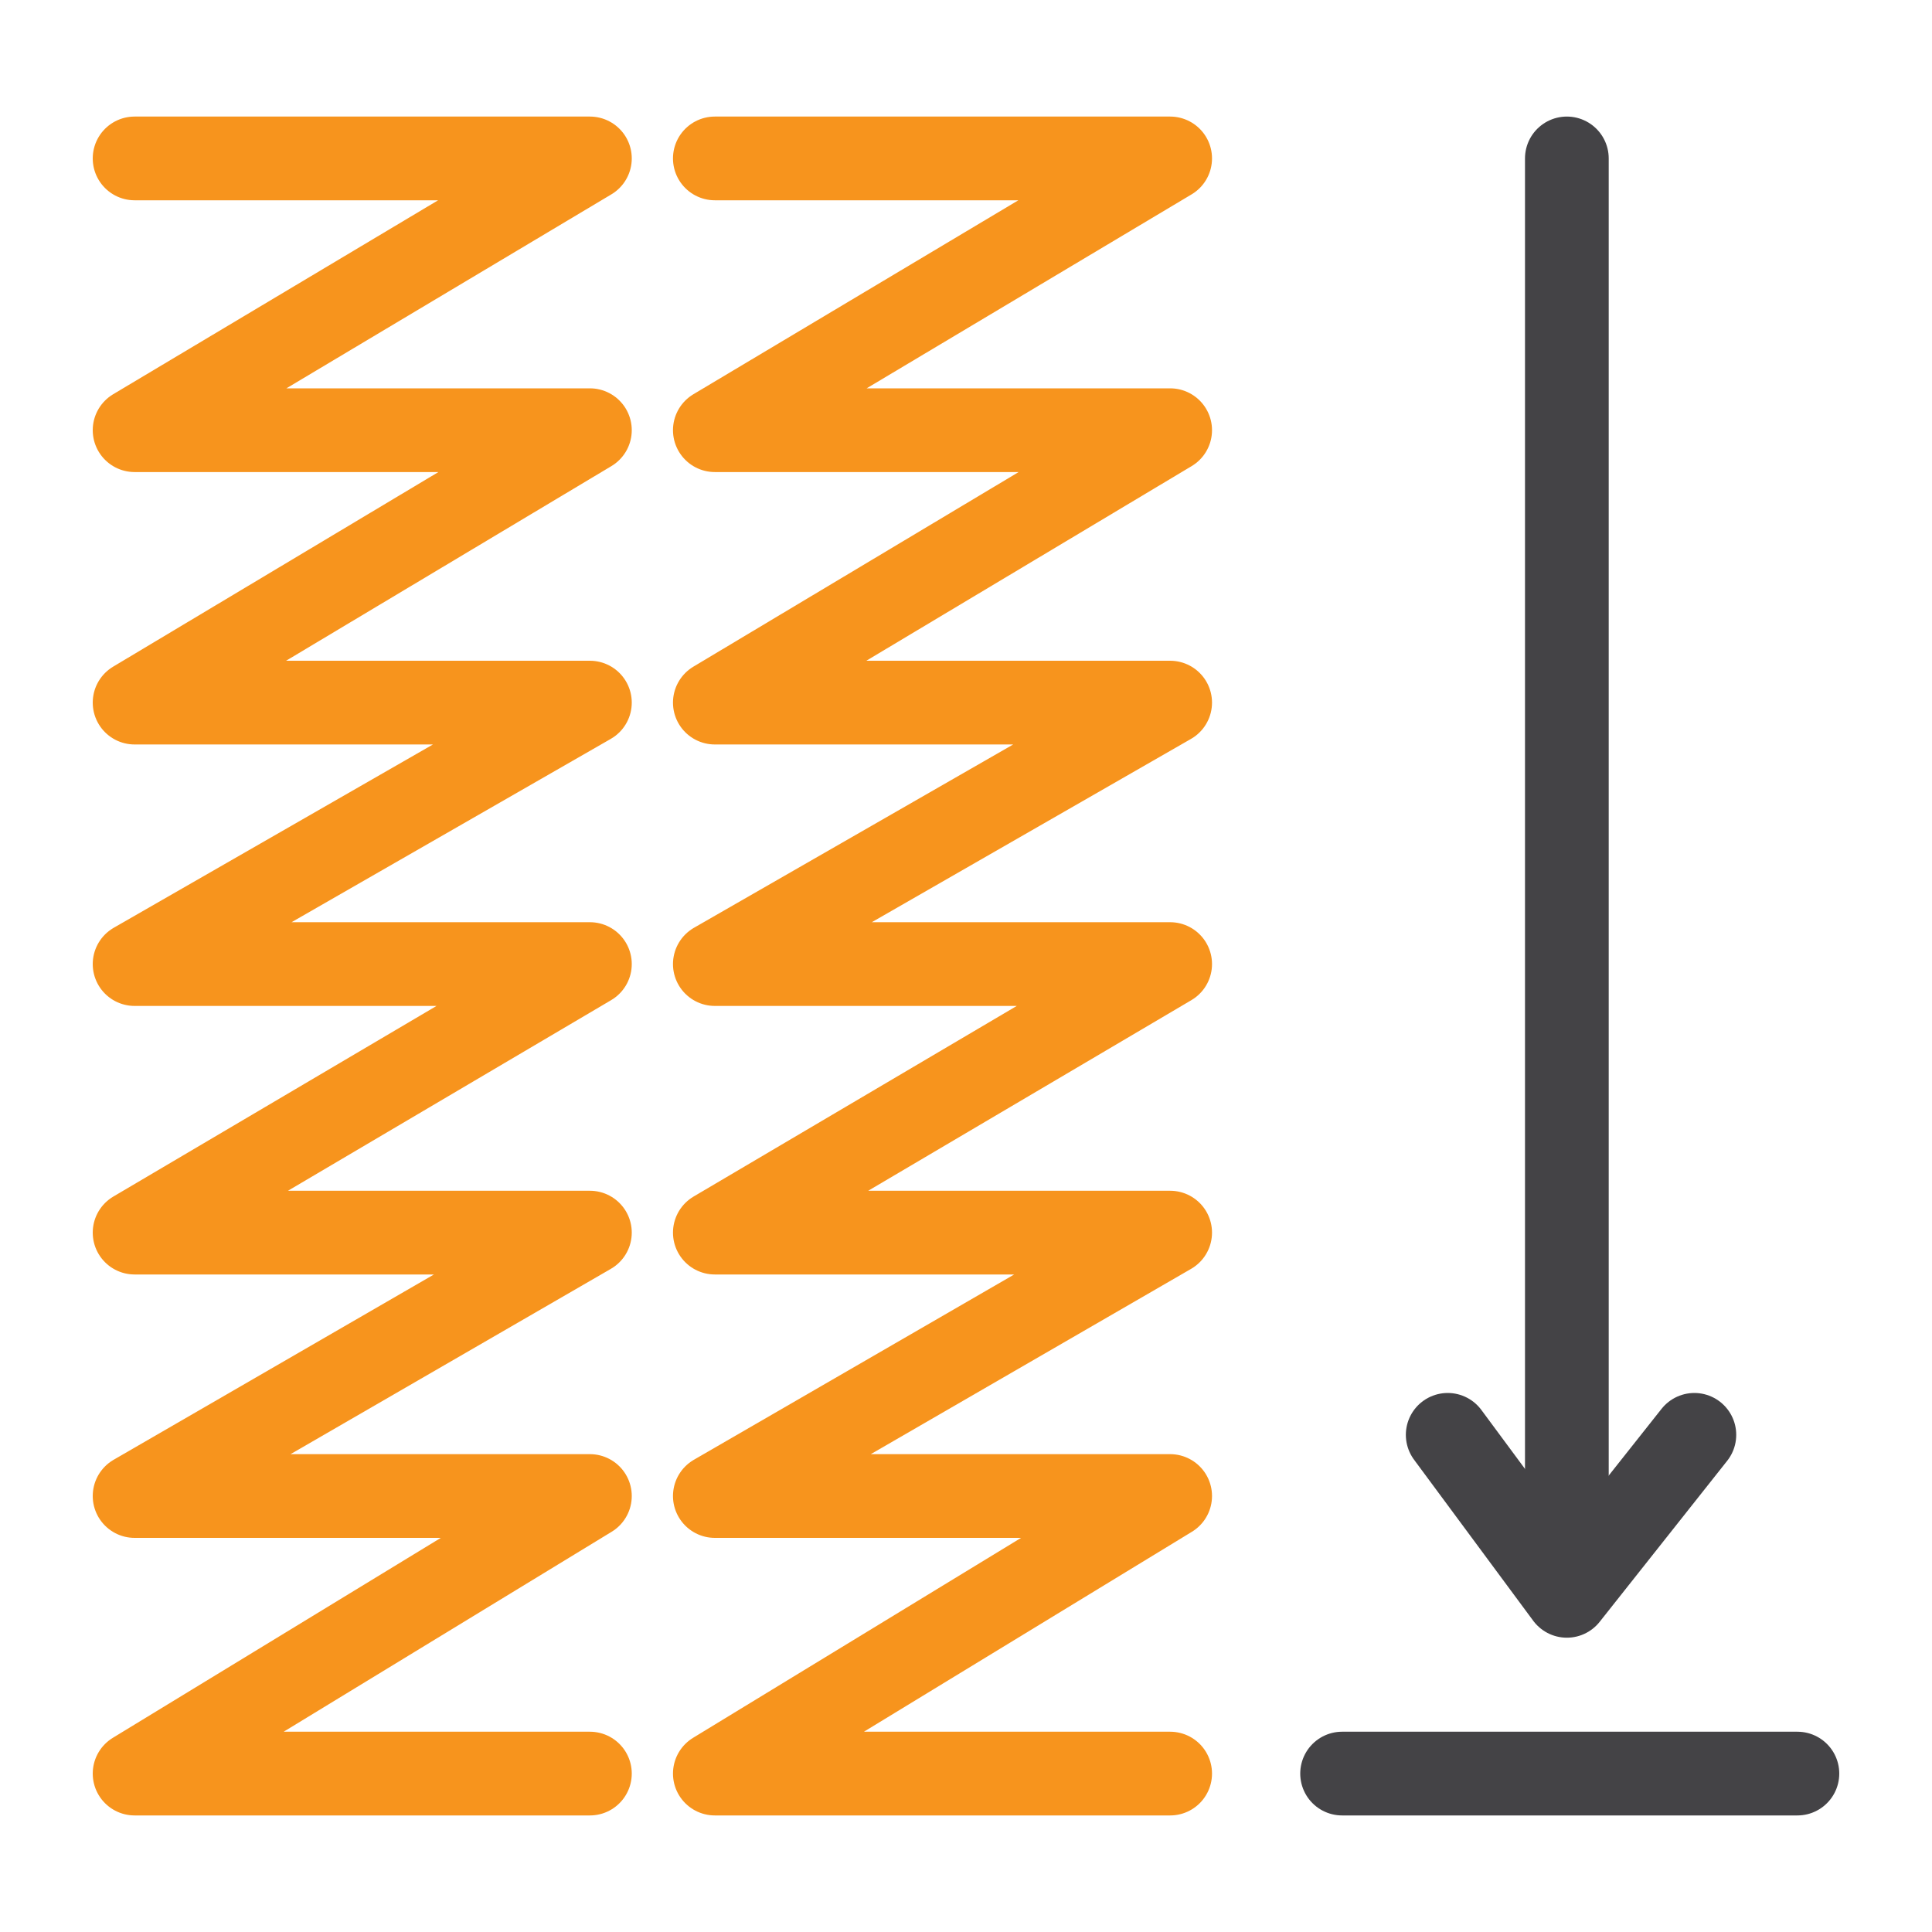
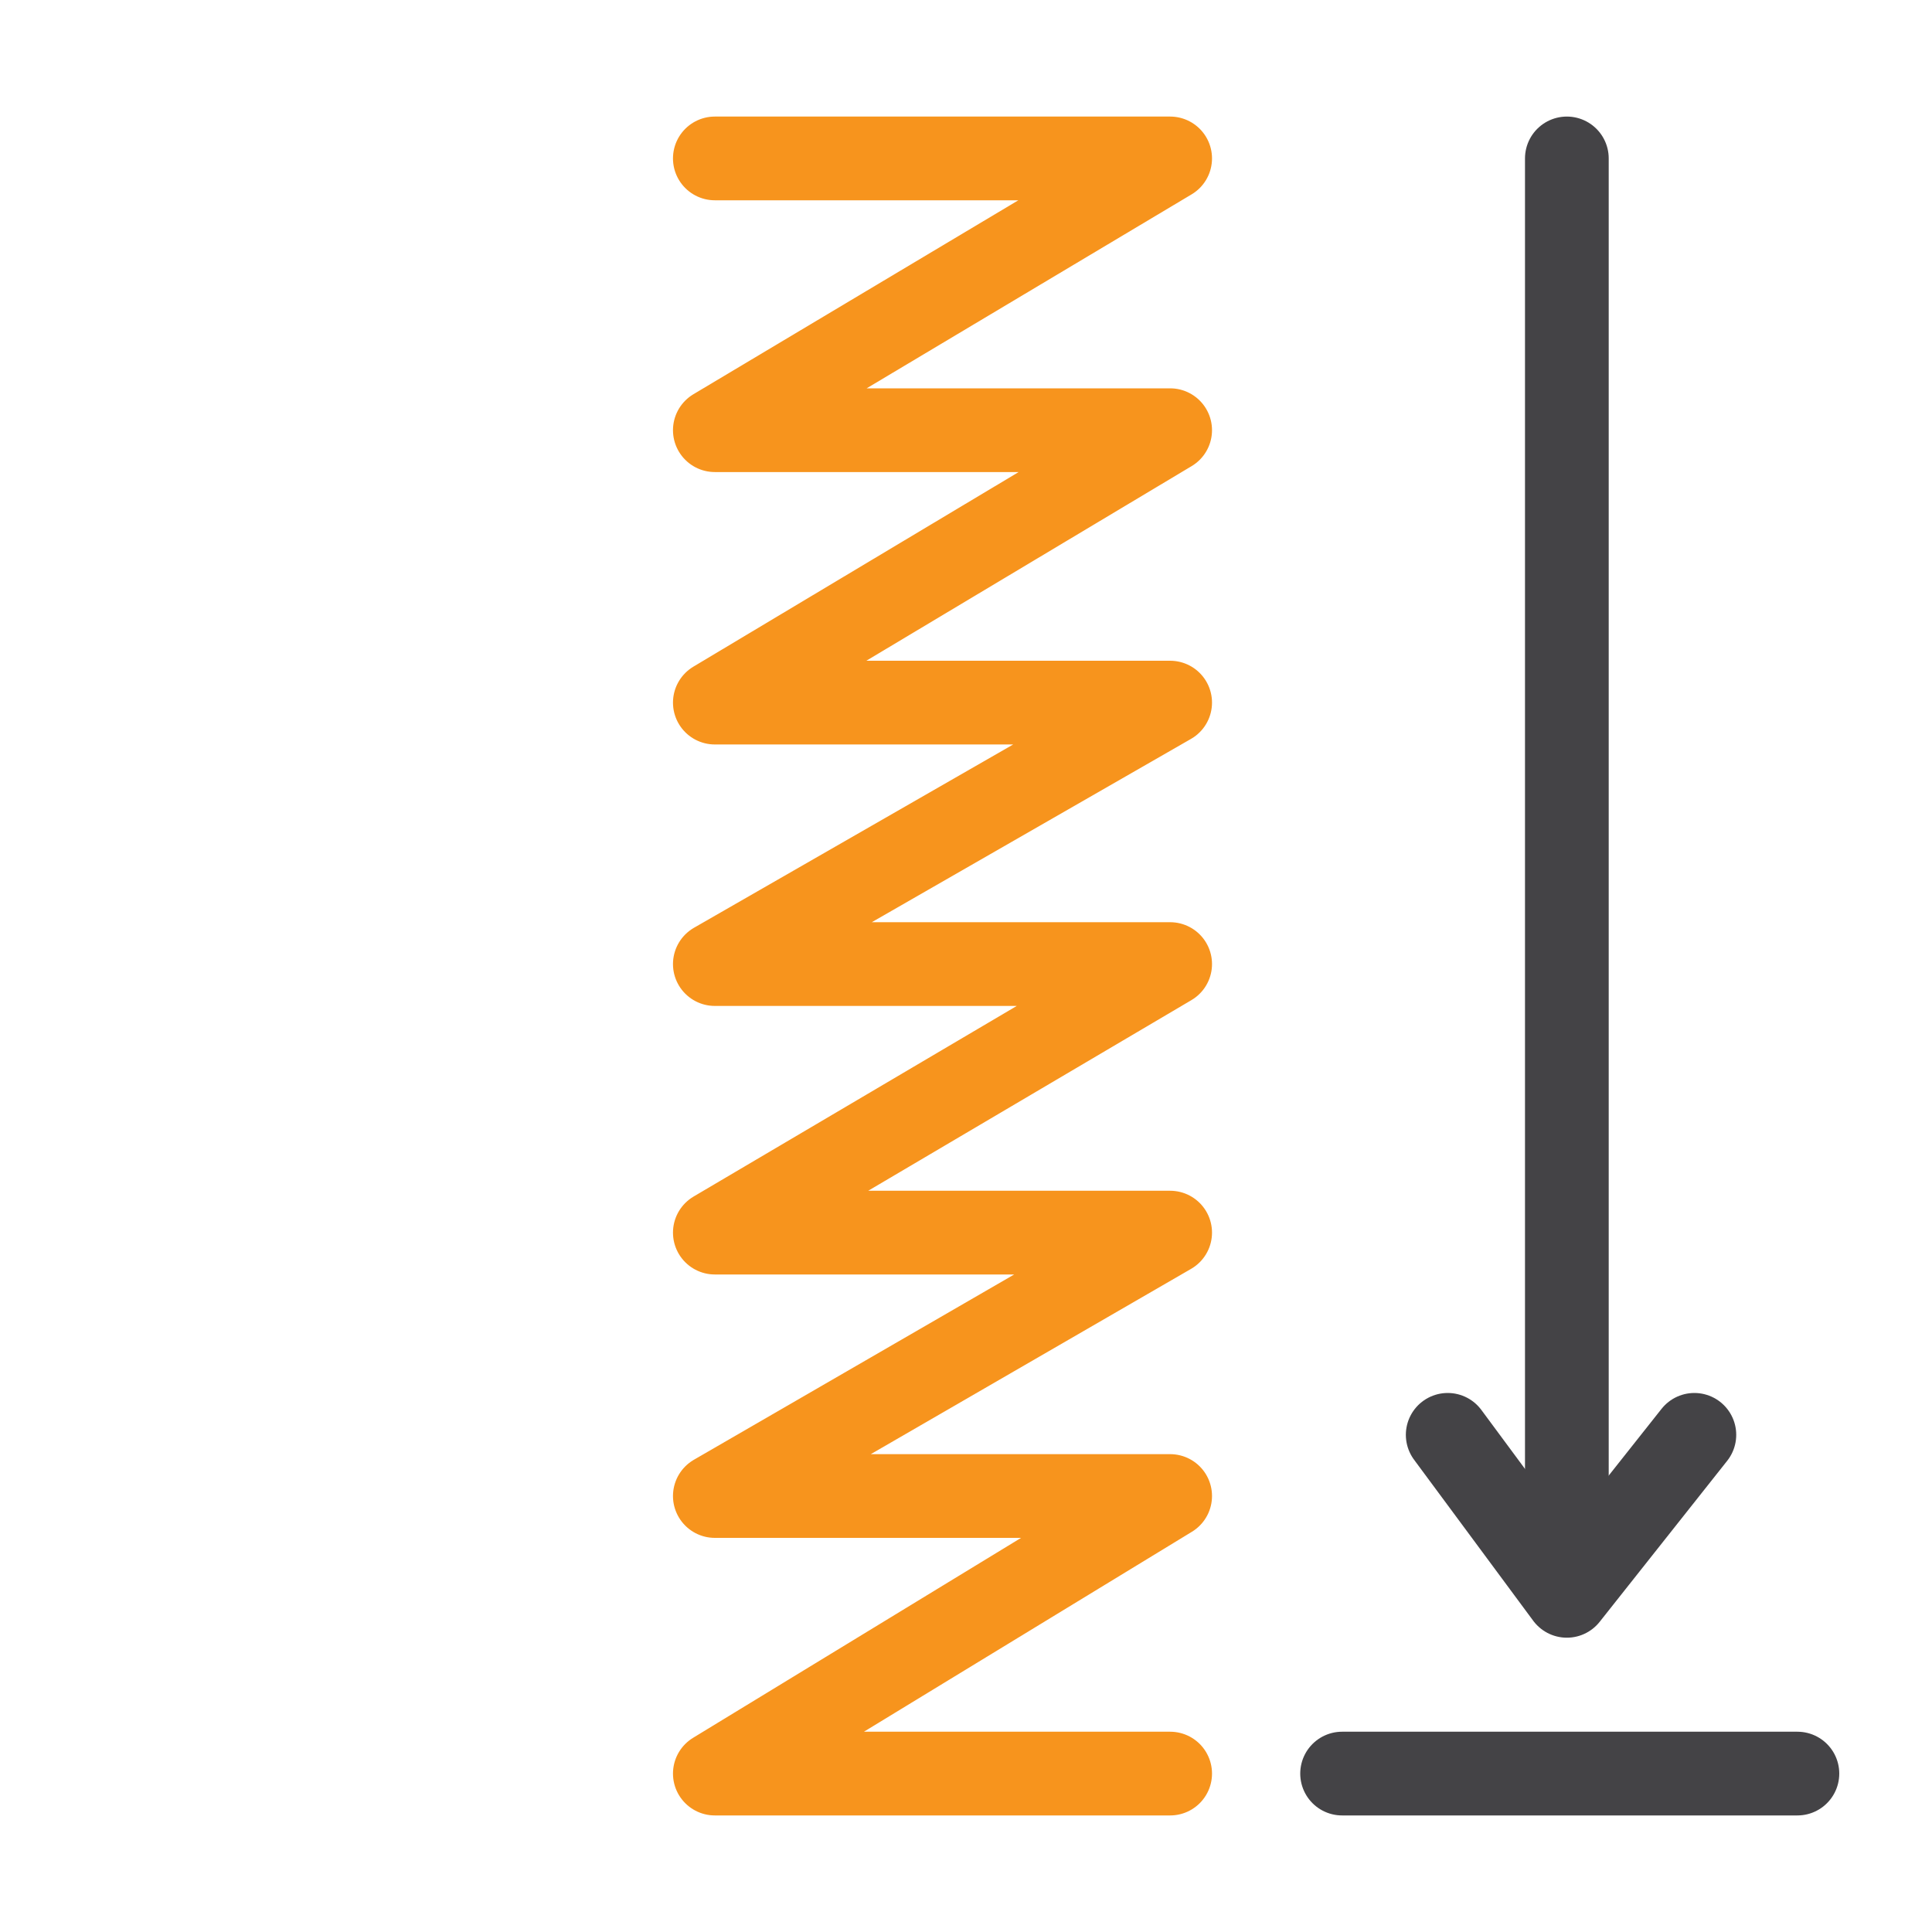
<svg xmlns="http://www.w3.org/2000/svg" version="1.1" id="Layer_1" x="0px" y="0px" viewBox="0 0 300 300" style="enable-background:new 0 0 300 300;" xml:space="preserve">
  <style type="text/css">
	.st0{fill:none;stroke:#F7941D;stroke-width:13;stroke-linecap:round;stroke-linejoin:round;stroke-miterlimit:10;}
	.st1{fill:none;stroke:#444346;stroke-width:13;stroke-linecap:round;stroke-linejoin:round;stroke-miterlimit:10;}
</style>
-   <polyline class="st0" points="20.9,24.6 91.6,24.6 20.9,66.8 91.6,66.8 20.9,109.1 91.6,109.1 20.9,149.7 91.6,149.7 20.9,191.4   91.6,191.4 20.9,232.3 91.6,232.3 20.9,275.4 91.6,275.4 " />
  <polyline class="st0" points="111,24.6 181.7,24.6 111,66.8 181.7,66.8 111,109.1 181.7,109.1 111,149.7 181.7,149.7 111,191.4   181.7,191.4 111,232.3 181.7,232.3 111,275.4 181.7,275.4 " />
  <line class="st1" x1="243.3" y1="24.6" x2="243.3" y2="239.2" />
  <polyline class="st1" points="224.8,222.8 243.3,247.8 263.1,222.8 " />
  <line class="st1" x1="208.4" y1="275.4" x2="279.1" y2="275.4" />
</svg>